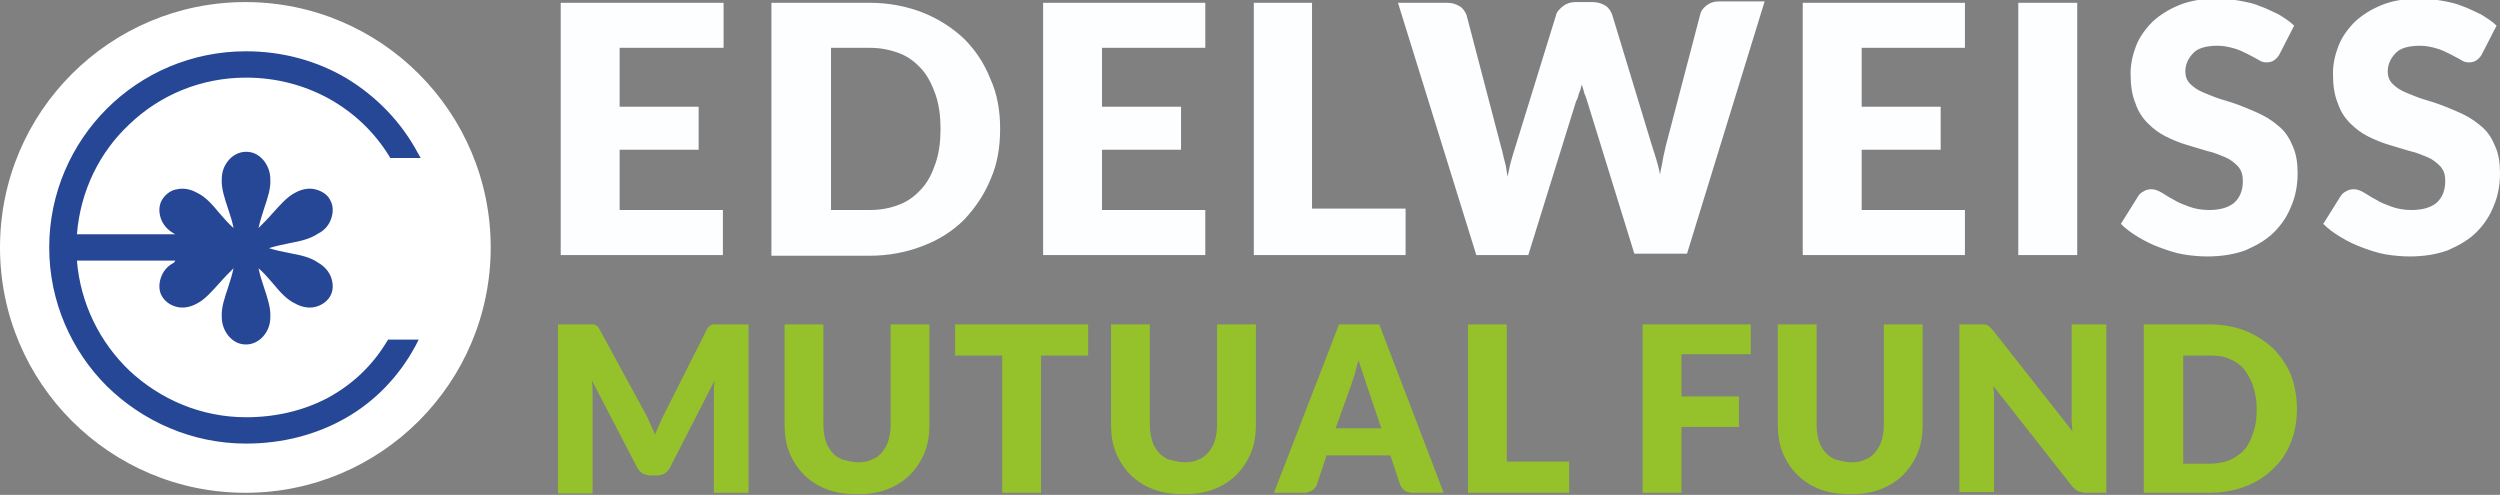
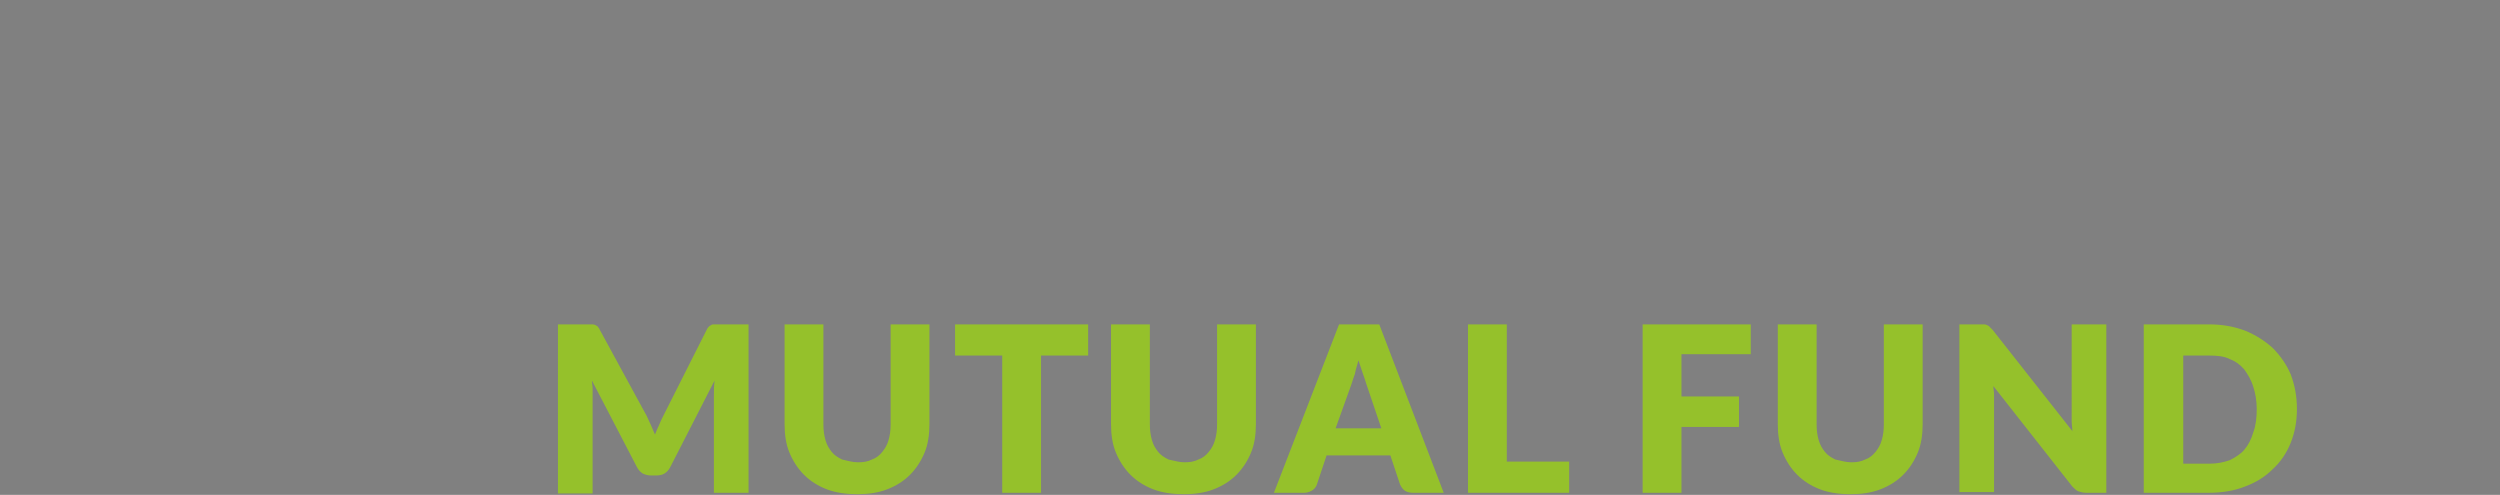
<svg xmlns="http://www.w3.org/2000/svg" version="1.1" id="Layer_1" x="0px" y="0px" viewBox="0 0 360.7 71.4" style="enable-background:new 0 0 360.7 71.4;" xml:space="preserve">
  <rect x="0" y="0" width="360.7" height="71.4" fill="#808080" stroke="none" />
  <style type="text/css">
	.st0{fill-rule:evenodd;clip-rule:evenodd;fill:#FFFFFF;}
	.st1{fill-rule:evenodd;clip-rule:evenodd;fill:#264796;}
	.st2{fill:#264796;}
	.st3{fill:#FDFEFF;}
	.st4{fill:#95C12B;}
</style>
-   <path class="st0" d="M35.4,0.3c19.6,0,35.4,15.9,35.4,35.4S55,71.1,35.4,71.1C15.9,71.1,0,55.3,0,35.7C0,16.1,15.9,0.3,35.4,0.3z" />
  <g>
-     <path class="st1" d="M10.5,37.1h17.6c-1.1,0.2-2.1,0.5-2.8,1.1c-1.6,0.9-2.3,2.8-1.5,4.2c0.8,1.4,2.8,1.8,4.4,0.9   c2.2-1.1,3.7-4.1,6.3-5.8c-0.2,3-2.1,5.9-1.9,8.3c0,1.9,1.3,3.4,2.9,3.4c1.6,0,2.9-1.5,2.9-3.4c0.2-2.4-1.7-5.3-1.9-8.3   c2.5,1.7,4.1,4.8,6.3,5.8c1.6,0.9,3.6,0.5,4.4-0.9c0.8-1.4,0.2-3.3-1.5-4.2c-2-1.4-5.5-1.2-8.2-2.5c2.7-1.3,6.2-1.1,8.2-2.5   c1.6-0.9,2.3-2.8,1.5-4.2c-0.8-1.4-2.8-1.8-4.4-0.9c-2.2,1.1-3.7,4.1-6.3,5.8c0.2-3,2.1-5.9,1.9-8.3c0-1.9-1.3-3.4-2.9-3.4   c-1.6,0-2.9,1.5-2.9,3.4c-0.2,2.4,1.7,5.3,1.9,8.3c-2.5-1.7-4.1-4.8-6.3-5.8c-1.6-0.9-3.6-0.5-4.4,0.9c-0.8,1.4-0.2,3.3,1.5,4.2   c0.8,0.5,1.8,0.8,2.8,1.1H10.5c0.7-13.1,11.6-23.6,25-23.6c9,0,16.7,4.5,21.1,11.6h3.3C55.2,13.5,46.1,7.9,35.5,7.9   C20.1,7.9,7.6,20.3,7.6,35.7c0,15.4,12.5,27.8,27.9,27.8c10.6,0,19.4-5.3,24.1-14h-3.3c-4.4,7.1-11.8,11.2-20.8,11.2   C22.2,60.7,11.3,50.3,10.5,37.1L10.5,37.1z" />
-     <path class="st2" d="M10.5,36.6h22.3l-4.5,1c-0.5,0.1-1,0.2-1.5,0.4c-0.4,0.2-0.8,0.3-1.2,0.6l0,0c-0.7,0.4-1.2,1-1.4,1.7   c-0.2,0.6-0.2,1.3,0.1,1.8l0,0c0.3,0.6,0.9,0.9,1.6,1.1c0.7,0.1,1.5,0,2.1-0.4l0,0c1.1-0.5,2-1.6,3-2.7C32,39,33,37.8,34.2,37   l0.9-0.6l-0.1,1c-0.1,1.5-0.6,2.9-1.1,4.3c-0.5,1.4-1,2.8-0.9,4l0,0c0,0.8,0.3,1.5,0.7,2.1c0.4,0.5,1,0.8,1.7,0.8   c0.7,0,1.3-0.3,1.7-0.8c0.5-0.5,0.7-1.2,0.7-2.1l0,0c0.1-1.2-0.4-2.5-0.9-4c-0.5-1.4-1-2.8-1.1-4.3l-0.1-1l0.9,0.6   c1.2,0.8,2.2,2,3.2,3.1c1,1.1,1.9,2.2,3,2.7l0,0c0.7,0.4,1.5,0.5,2.2,0.4c0.7-0.1,1.2-0.5,1.6-1.1l0,0c0.3-0.6,0.3-1.2,0.1-1.8   c-0.2-0.7-0.7-1.3-1.4-1.7l0,0c-1-0.7-2.4-0.9-3.9-1.2c-1.4-0.3-2.9-0.6-4.2-1.2l-0.9-0.5l0.9-0.5c1.4-0.7,2.8-0.9,4.3-1.2   c1.5-0.3,2.9-0.6,3.9-1.2l0,0c0.7-0.4,1.2-1,1.4-1.7c0.2-0.6,0.2-1.3-0.1-1.9l0,0c-0.3-0.6-0.9-0.9-1.5-1.1c-0.7-0.1-1.5,0-2.1,0.4   l0,0c-1.1,0.5-2,1.6-3,2.7c-0.9,1.1-1.9,2.2-3.2,3.1L35.9,35l0.1-1c0.1-1.5,0.6-2.9,1.1-4.3c0.5-1.4,1-2.8,0.9-4l0,0   c0-0.8-0.3-1.5-0.7-2.1c-0.4-0.5-1-0.8-1.7-0.8c-0.7,0-1.3,0.3-1.7,0.8c-0.5,0.5-0.7,1.2-0.7,2.1l0,0c-0.1,1.2,0.4,2.5,0.9,4   c0.5,1.4,1,2.8,1.1,4.3l0.1,1l-0.9-0.6c-1.2-0.8-2.2-2-3.2-3.1c-1-1.1-1.9-2.2-3-2.7l0,0c-0.7-0.4-1.5-0.5-2.2-0.4   c-0.7,0.1-1.2,0.5-1.6,1.1l0,0c-0.3,0.6-0.3,1.2-0.1,1.9c0.2,0.6,0.7,1.2,1.4,1.7l0.1,0c0.3,0.2,0.8,0.4,1.2,0.6   c0.5,0.2,1,0.3,1.5,0.4l4.5,1H10l0-0.5c0.4-6.7,3.4-12.7,8-17.1c4.6-4.3,10.7-7,17.5-7c4.5,0,8.7,1.1,12.4,3.1c3.7,2,6.7,4.9,9,8.5   H59c-2.3-4-5.6-7.3-9.5-9.7c-4.1-2.4-8.8-3.8-14-3.8c-7.6,0-14.4,3.1-19.4,8c-5,4.9-8,11.8-8,19.3c0,7.5,3.1,14.4,8,19.3   c5,4.9,11.8,8,19.4,8c5.2,0,9.9-1.3,13.9-3.6c3.8-2.2,7-5.4,9.3-9.4h-2.2c-2.2,3.5-5.2,6.3-8.8,8.2c-3.6,1.9-7.8,3-12.3,3   c-6.8,0-12.9-2.6-17.5-7c-4.6-4.3-7.6-10.4-8-17.1l0-0.5L10.5,36.6L10.5,36.6z M25.3,37.6H11.1c0.5,6.2,3.3,11.8,7.6,15.9   c4.4,4.1,10.3,6.7,16.8,6.7c4.4,0,8.4-1,11.8-2.8c3.5-1.9,6.4-4.6,8.5-8.1L56,49h4.4L60,49.8c-2.4,4.5-5.9,8.1-10.1,10.5   c-4.2,2.4-9.1,3.7-14.4,3.7c-7.8,0-14.9-3.2-20.1-8.3c-5.1-5.1-8.3-12.2-8.3-20c0-7.8,3.2-14.9,8.3-20c5.1-5.1,12.2-8.3,20.1-8.3   c5.3,0,10.3,1.4,14.5,3.9c4.3,2.6,7.9,6.3,10.3,10.8l0.4,0.7h-4.4l-0.1-0.2C54,19,51,16.2,47.4,14.2c-3.5-1.9-7.5-3-11.9-3   c-6.5,0-12.4,2.5-16.8,6.7c-4.3,4-7.1,9.6-7.6,15.9h14.2l-0.2-0.1c-0.9-0.5-1.6-1.3-1.9-2.2c-0.3-0.9-0.3-1.9,0.2-2.7l0,0   c0.5-0.8,1.3-1.4,2.2-1.5c0.9-0.2,1.9,0,2.8,0.5c1.3,0.6,2.3,1.8,3.3,3c0.6,0.7,1.3,1.5,2,2.1c-0.2-1-0.5-1.9-0.8-2.8   c-0.5-1.5-1-3-0.9-4.3c0-1.1,0.4-2,1-2.7c0.6-0.7,1.5-1.2,2.5-1.2c1,0,1.8,0.4,2.5,1.2c0.6,0.7,1,1.7,1,2.7   c0.1,1.4-0.4,2.8-0.9,4.3c-0.3,0.9-0.6,1.9-0.8,2.8c0.7-0.7,1.4-1.4,2-2.1c1.1-1.2,2.1-2.4,3.3-3c0.9-0.5,1.9-0.7,2.8-0.5   c0.9,0.2,1.8,0.7,2.2,1.5l0,0c0.5,0.8,0.5,1.8,0.2,2.7c-0.3,0.9-0.9,1.7-1.9,2.2c-1.2,0.8-2.6,1.1-4.2,1.4c-1,0.2-1.9,0.4-2.9,0.7   c0.9,0.3,1.9,0.5,2.9,0.7c1.6,0.3,3.1,0.6,4.2,1.4c0.9,0.5,1.6,1.3,1.9,2.2c0.3,0.9,0.3,1.9-0.2,2.7l0,0c-0.5,0.8-1.3,1.3-2.2,1.5   c-0.9,0.2-1.9,0-2.8-0.5c-1.3-0.6-2.3-1.8-3.3-3c-0.6-0.7-1.3-1.5-2-2.1c0.2,1,0.5,1.9,0.8,2.8c0.5,1.5,1,3,0.9,4.3   c0,1.1-0.4,2-1,2.7c-0.6,0.7-1.5,1.2-2.5,1.2c-1,0-1.8-0.4-2.5-1.2c-0.6-0.7-1-1.7-1-2.7c-0.1-1.4,0.4-2.8,0.9-4.3   c0.3-0.9,0.6-1.9,0.8-2.8c-0.7,0.7-1.4,1.4-2,2.1c-1.1,1.2-2.1,2.4-3.3,3c-0.9,0.5-1.9,0.7-2.8,0.5c-0.9-0.2-1.7-0.7-2.2-1.5l0,0   c-0.5-0.8-0.5-1.8-0.2-2.7c0.3-0.9,0.9-1.7,1.9-2.2L25.3,37.6L25.3,37.6z" />
-   </g>
-   <path class="st3" d="M104.4,0.4v6.5H89.4v8.5h11.4v6.2H89.4v8.7h14.9v6.5H80.9V0.4L104.4,0.4L104.4,0.4z M144.3,18.6  c0,2.6-0.4,5.1-1.4,7.3c-0.9,2.2-2.2,4.1-3.8,5.8c-1.6,1.6-3.6,2.9-6,3.8c-2.3,0.9-4.9,1.4-7.7,1.4h-14.1V0.4h14.1  c2.8,0,5.4,0.5,7.7,1.4c2.3,0.9,4.3,2.2,6,3.8c1.6,1.6,2.9,3.5,3.8,5.8C143.9,13.6,144.3,16,144.3,18.6L144.3,18.6z M135.7,18.6  c0-1.8-0.2-3.4-0.7-4.9c-0.5-1.4-1.1-2.7-2-3.7c-0.9-1-1.9-1.8-3.2-2.3s-2.7-0.8-4.3-0.8h-5.6v23.4h5.6c1.6,0,3.1-0.3,4.3-0.8  c1.3-0.5,2.3-1.3,3.2-2.3c0.9-1,1.5-2.2,2-3.7C135.5,22,135.7,20.4,135.7,18.6L135.7,18.6z M173.9,0.4v6.5H159v8.5h11.4v6.2H159v8.7  h14.9v6.5h-23.4V0.4L173.9,0.4L173.9,0.4z M189.3,30.1h13.5v6.7h-21.9V0.4h8.4V30.1z M201.7,0.4h7.1c0.7,0,1.3,0.2,1.8,0.5  c0.5,0.3,0.8,0.8,1,1.3l5,19.1c0.2,0.6,0.3,1.3,0.5,2c0.2,0.7,0.3,1.4,0.4,2.2c0.2-0.8,0.3-1.5,0.5-2.2c0.2-0.7,0.4-1.4,0.6-2  l5.9-19.1c0.1-0.5,0.5-0.9,1-1.3c0.5-0.4,1.1-0.6,1.8-0.6h2.5c0.7,0,1.3,0.2,1.8,0.5c0.5,0.3,0.8,0.8,1,1.3l5.8,19.1  c0.2,0.6,0.4,1.2,0.6,1.9c0.2,0.7,0.4,1.4,0.5,2.1c0.1-0.7,0.3-1.4,0.4-2.1c0.1-0.7,0.3-1.3,0.4-1.9l5-19.1c0.1-0.5,0.4-0.9,0.9-1.3  c0.5-0.4,1.1-0.6,1.8-0.6h6.6l-11.2,36.4h-7.6L229,14.6c-0.1-0.3-0.2-0.7-0.4-1.1c-0.1-0.4-0.2-0.8-0.4-1.3  c-0.1,0.5-0.2,0.9-0.4,1.3c-0.1,0.4-0.2,0.8-0.4,1.1l-6.9,22.2H213L201.7,0.4L201.7,0.4z M283.5,0.4v6.5h-14.9v8.5h11.4v6.2h-11.4  v8.7h14.9v6.5h-23.4V0.4L283.5,0.4L283.5,0.4z M299.7,36.8h-8.5V0.4h8.5V36.8z M328.9,7.8c-0.2,0.4-0.5,0.7-0.8,0.9  c-0.3,0.2-0.6,0.3-1.1,0.3c-0.4,0-0.8-0.1-1.2-0.4c-0.4-0.2-0.9-0.5-1.5-0.8c-0.6-0.3-1.2-0.6-1.9-0.8s-1.5-0.4-2.4-0.4  c-1.6,0-2.8,0.3-3.5,1s-1.2,1.6-1.2,2.7c0,0.7,0.2,1.3,0.7,1.8c0.5,0.5,1.1,0.9,1.8,1.2c0.8,0.3,1.6,0.7,2.6,1c1,0.3,2,0.6,3,1  c1,0.4,2,0.8,3,1.3c1,0.5,1.8,1.1,2.6,1.8c0.8,0.7,1.4,1.7,1.8,2.7c0.5,1.1,0.7,2.4,0.7,3.9c0,1.7-0.3,3.3-0.9,4.7  c-0.6,1.5-1.4,2.7-2.5,3.8c-1.1,1.1-2.5,1.9-4.1,2.6c-1.6,0.6-3.5,0.9-5.5,0.9c-1.1,0-2.3-0.1-3.5-0.3c-1.2-0.2-2.3-0.6-3.4-1  c-1.1-0.4-2.1-0.9-3.1-1.5c-1-0.6-1.8-1.2-2.5-1.9l2.5-4c0.2-0.3,0.4-0.5,0.8-0.7c0.3-0.2,0.7-0.3,1.1-0.3c0.5,0,1,0.2,1.5,0.5  c0.5,0.3,1.1,0.7,1.7,1c0.6,0.4,1.4,0.7,2.2,1c0.8,0.3,1.8,0.5,2.9,0.5c1.5,0,2.7-0.3,3.6-1c0.8-0.7,1.3-1.7,1.3-3.2  c0-0.9-0.2-1.5-0.7-2.1c-0.5-0.5-1.1-1-1.8-1.3c-0.8-0.3-1.6-0.7-2.6-0.9c-1-0.3-2-0.6-3-0.9c-1-0.3-2-0.7-3-1.2  c-1-0.5-1.8-1.1-2.6-1.9c-0.8-0.8-1.4-1.7-1.8-2.9c-0.5-1.2-0.7-2.6-0.7-4.3c0-1.4,0.3-2.7,0.8-4c0.5-1.3,1.4-2.5,2.4-3.5  c1.1-1,2.4-1.8,3.9-2.4c1.5-0.6,3.3-0.9,5.3-0.9c1.1,0,2.2,0.1,3.3,0.3c1.1,0.2,2.1,0.4,3,0.8c0.9,0.3,1.8,0.8,2.7,1.2  c0.8,0.5,1.6,1,2.2,1.6L328.9,7.8L328.9,7.8z M358.1,7.8c-0.2,0.4-0.5,0.7-0.8,0.9c-0.3,0.2-0.6,0.3-1.1,0.3c-0.4,0-0.8-0.1-1.2-0.4  c-0.4-0.2-0.9-0.5-1.5-0.8c-0.6-0.3-1.2-0.6-1.9-0.8s-1.5-0.4-2.4-0.4c-1.6,0-2.8,0.3-3.5,1s-1.2,1.6-1.2,2.7c0,0.7,0.2,1.3,0.7,1.8  c0.5,0.5,1.1,0.9,1.8,1.2c0.8,0.3,1.6,0.7,2.6,1c1,0.3,2,0.6,3,1c1,0.4,2,0.8,3,1.3c1,0.5,1.8,1.1,2.6,1.8c0.8,0.7,1.4,1.7,1.8,2.7  c0.5,1.1,0.7,2.4,0.7,3.9c0,1.7-0.3,3.3-0.9,4.7c-0.6,1.5-1.4,2.7-2.5,3.8c-1.1,1.1-2.5,1.9-4.1,2.6c-1.6,0.6-3.5,0.9-5.5,0.9  c-1.1,0-2.3-0.1-3.5-0.3c-1.2-0.2-2.3-0.6-3.4-1c-1.1-0.4-2.1-0.9-3.1-1.5c-1-0.6-1.8-1.2-2.5-1.9l2.5-4c0.2-0.3,0.4-0.5,0.8-0.7  c0.3-0.2,0.7-0.3,1.1-0.3c0.5,0,1,0.2,1.5,0.5c0.5,0.3,1.1,0.7,1.7,1c0.6,0.4,1.4,0.7,2.2,1c0.8,0.3,1.8,0.5,2.9,0.5  c1.5,0,2.7-0.3,3.6-1c0.8-0.7,1.3-1.7,1.3-3.2c0-0.9-0.2-1.5-0.7-2.1c-0.5-0.5-1.1-1-1.8-1.3c-0.8-0.3-1.6-0.7-2.6-0.9  c-1-0.3-2-0.6-3-0.9c-1-0.3-2-0.7-3-1.2c-1-0.5-1.8-1.1-2.6-1.9c-0.8-0.8-1.4-1.7-1.8-2.9c-0.5-1.2-0.7-2.6-0.7-4.3  c0-1.4,0.3-2.7,0.8-4c0.5-1.3,1.4-2.5,2.4-3.5c1.1-1,2.4-1.8,3.9-2.4c1.5-0.6,3.3-0.9,5.3-0.9c1.1,0,2.2,0.1,3.3,0.3  c1.1,0.2,2.1,0.4,3,0.8c0.9,0.3,1.8,0.8,2.7,1.2c0.8,0.5,1.6,1,2.2,1.6L358.1,7.8L358.1,7.8z" />
+     </g>
  <path class="st4" d="M93.3,60c0.2,0.4,0.4,0.9,0.6,1.3c0.2,0.5,0.4,0.9,0.6,1.4c0.2-0.5,0.4-1,0.6-1.4c0.2-0.5,0.4-0.9,0.6-1.3  l6.2-12.3c0.1-0.2,0.2-0.4,0.3-0.5c0.1-0.1,0.2-0.2,0.4-0.3c0.1-0.1,0.3-0.1,0.5-0.1s0.4,0,0.6,0h4.3v24.3h-5v-14  c0-0.7,0-1.4,0.1-2.2l-6.4,12.5c-0.2,0.4-0.5,0.7-0.8,0.9c-0.3,0.2-0.7,0.3-1.2,0.3h-0.8c-0.4,0-0.8-0.1-1.2-0.3  c-0.3-0.2-0.6-0.5-0.8-0.9l-6.5-12.5c0,0.4,0.1,0.8,0.1,1.2c0,0.4,0,0.7,0,1.1v14h-5V46.8h4.3c0.2,0,0.5,0,0.6,0s0.3,0,0.5,0.1  c0.1,0.1,0.3,0.1,0.4,0.3c0.1,0.1,0.2,0.3,0.3,0.5L93.3,60L93.3,60z M123.8,66.7c0.8,0,1.4-0.1,2-0.4c0.6-0.2,1.1-0.6,1.5-1.1  c0.4-0.5,0.7-1,0.9-1.7c0.2-0.7,0.3-1.4,0.3-2.3V46.8h5.6v14.4c0,1.5-0.2,2.9-0.7,4.1c-0.5,1.2-1.2,2.3-2.1,3.2  c-0.9,0.9-2,1.6-3.3,2.1c-1.3,0.5-2.7,0.7-4.3,0.7c-1.6,0-3.1-0.2-4.4-0.7c-1.3-0.5-2.4-1.2-3.3-2.1c-0.9-0.9-1.6-2-2.1-3.2  c-0.5-1.2-0.7-2.6-0.7-4.1V46.8h5.6v14.4c0,0.9,0.1,1.6,0.3,2.3c0.2,0.7,0.5,1.2,0.9,1.7c0.4,0.5,0.9,0.8,1.5,1.1  C122.4,66.5,123,66.7,123.8,66.7L123.8,66.7z M157,46.8v4.5h-6.8v19.8h-5.6V51.3h-6.8v-4.5L157,46.8L157,46.8z M170.9,66.7  c0.8,0,1.4-0.1,2-0.4c0.6-0.2,1.1-0.6,1.5-1.1c0.4-0.5,0.7-1,0.9-1.7c0.2-0.7,0.3-1.4,0.3-2.3V46.8h5.6v14.4c0,1.5-0.2,2.9-0.7,4.1  c-0.5,1.2-1.2,2.3-2.1,3.2c-0.9,0.9-2,1.6-3.3,2.1c-1.3,0.5-2.7,0.7-4.3,0.7c-1.6,0-3.1-0.2-4.4-0.7c-1.3-0.5-2.4-1.2-3.3-2.1  c-0.9-0.9-1.6-2-2.1-3.2c-0.5-1.2-0.7-2.6-0.7-4.1V46.8h5.6v14.4c0,0.9,0.1,1.6,0.3,2.3c0.2,0.7,0.5,1.2,0.9,1.7  c0.4,0.5,0.9,0.8,1.5,1.1C169.5,66.5,170.2,66.7,170.9,66.7L170.9,66.7z M208.3,71.1h-4.4c-0.5,0-0.9-0.1-1.2-0.3  c-0.3-0.2-0.5-0.5-0.7-0.9l-1.4-4.2h-9.2l-1.4,4.2c-0.1,0.3-0.3,0.6-0.6,0.8c-0.3,0.2-0.7,0.4-1.2,0.4h-4.4l9.4-24.3h5.8L208.3,71.1  L208.3,71.1z M192.7,61.8h6.6l-2.2-6.5c-0.1-0.4-0.3-0.9-0.5-1.5c-0.2-0.6-0.4-1.2-0.6-1.8c-0.2,0.7-0.4,1.3-0.5,1.9  c-0.2,0.6-0.4,1.1-0.5,1.5L192.7,61.8z M217.4,66.6h9v4.5h-14.6V46.8h5.6L217.4,66.6L217.4,66.6z M252.6,46.8v4.3h-10v6.1h8.3v4.4  h-8.3v9.5H237V46.8L252.6,46.8L252.6,46.8z M267.1,66.7c0.8,0,1.4-0.1,2-0.4c0.6-0.2,1.1-0.6,1.5-1.1c0.4-0.5,0.7-1,0.9-1.7  c0.2-0.7,0.3-1.4,0.3-2.3V46.8h5.6v14.4c0,1.5-0.2,2.9-0.7,4.1c-0.5,1.2-1.2,2.3-2.1,3.2c-0.9,0.9-2,1.6-3.3,2.1  c-1.3,0.5-2.7,0.7-4.3,0.7c-1.6,0-3.1-0.2-4.4-0.7c-1.3-0.5-2.4-1.2-3.3-2.1c-0.9-0.9-1.6-2-2.1-3.2c-0.5-1.2-0.7-2.6-0.7-4.1V46.8  h5.6v14.4c0,0.9,0.1,1.6,0.3,2.3s0.5,1.2,0.9,1.7c0.4,0.5,0.9,0.8,1.5,1.1C265.7,66.5,266.4,66.7,267.1,66.7z M285.7,46.8  c0.2,0,0.4,0,0.6,0c0.2,0,0.3,0.1,0.4,0.1c0.1,0.1,0.3,0.1,0.4,0.3c0.1,0.1,0.3,0.3,0.4,0.4l11.5,14.6c0-0.5-0.1-0.9-0.1-1.4  c0-0.4,0-0.8,0-1.2V46.8h5v24.3H301c-0.4,0-0.8-0.1-1.1-0.2c-0.3-0.1-0.6-0.4-0.9-0.7l-11.4-14.5c0,0.4,0.1,0.8,0.1,1.2  c0,0.4,0,0.8,0,1.1v13h-5V46.8L285.7,46.8L285.7,46.8z M331.4,59c0,1.8-0.3,3.4-0.9,4.9c-0.6,1.5-1.5,2.8-2.6,3.8  c-1.1,1.1-2.4,1.9-4,2.5c-1.5,0.6-3.3,0.9-5.2,0.9h-9.4V46.8h9.4c1.9,0,3.6,0.3,5.2,0.9c1.5,0.6,2.9,1.5,4,2.5  c1.1,1.1,2,2.4,2.6,3.8C331.1,55.6,331.4,57.2,331.4,59L331.4,59z M325.6,59c0-1.2-0.2-2.3-0.5-3.2c-0.3-1-0.8-1.8-1.3-2.5  c-0.6-0.7-1.3-1.2-2.1-1.5c-0.8-0.4-1.8-0.5-2.9-0.5H315v15.6h3.8c1.1,0,2-0.2,2.9-0.5c0.8-0.4,1.6-0.9,2.1-1.5  c0.6-0.7,1-1.5,1.3-2.5C325.5,61.3,325.6,60.2,325.6,59L325.6,59z" />
</svg>